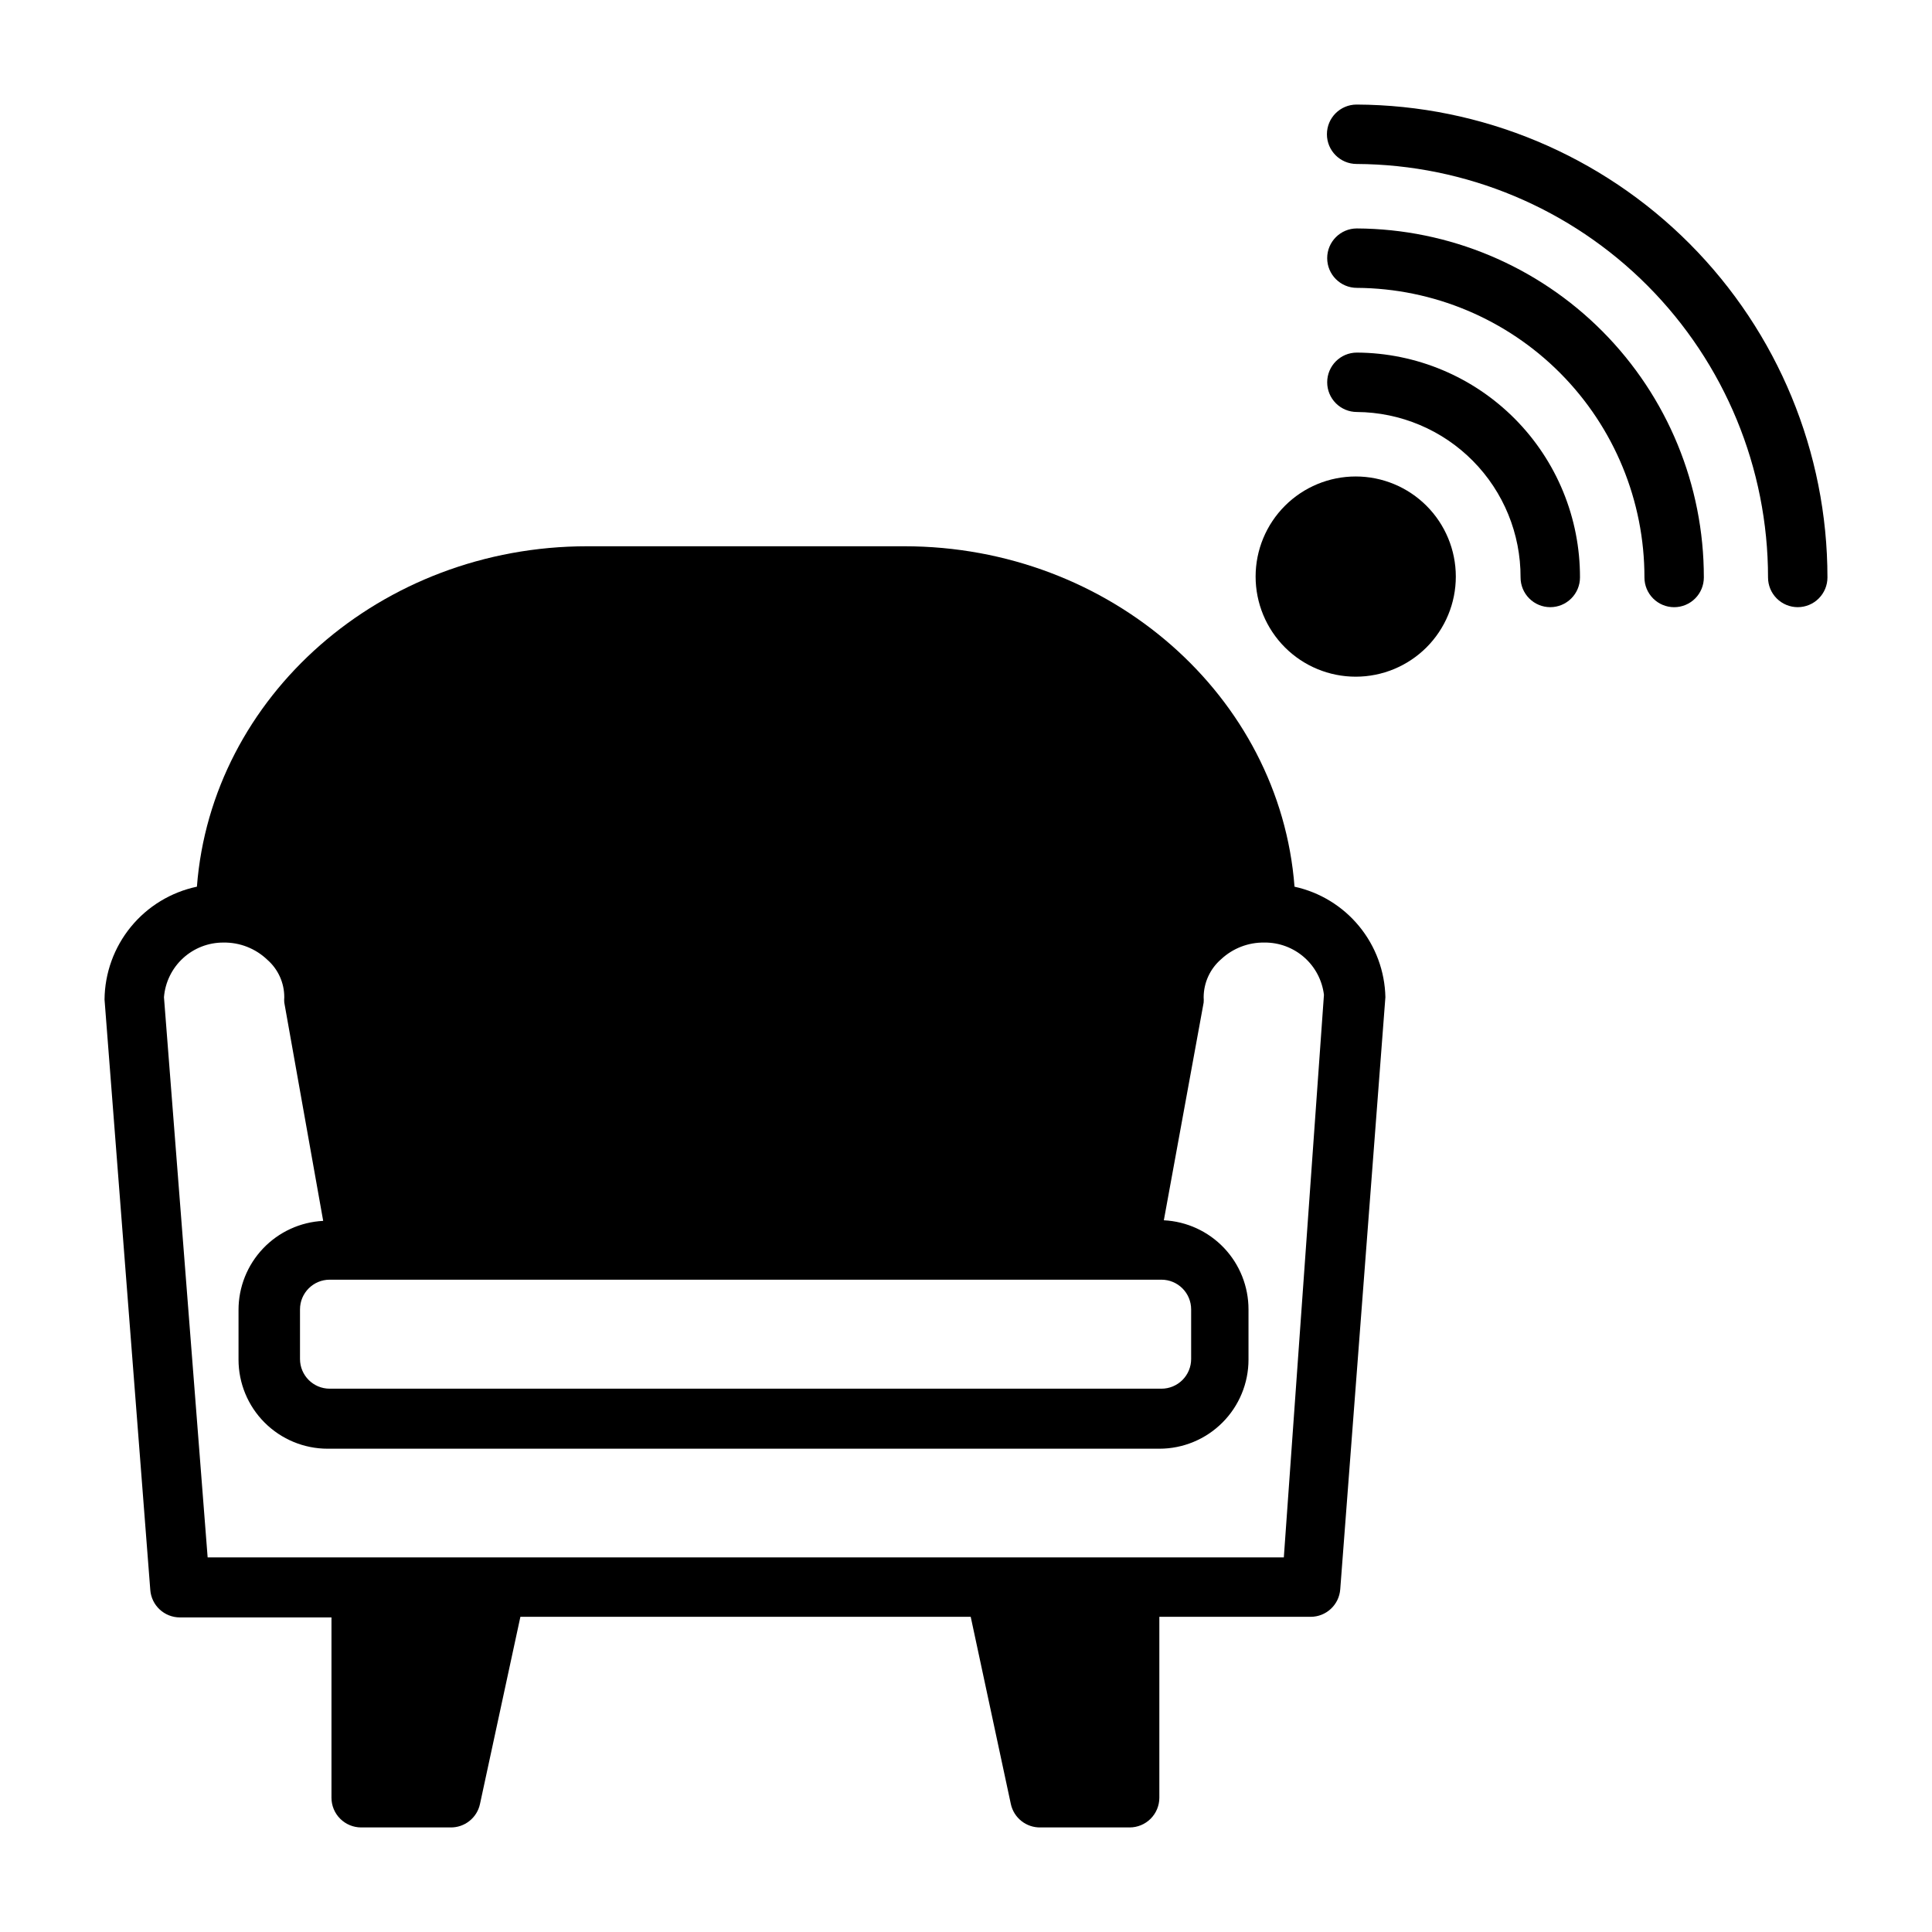
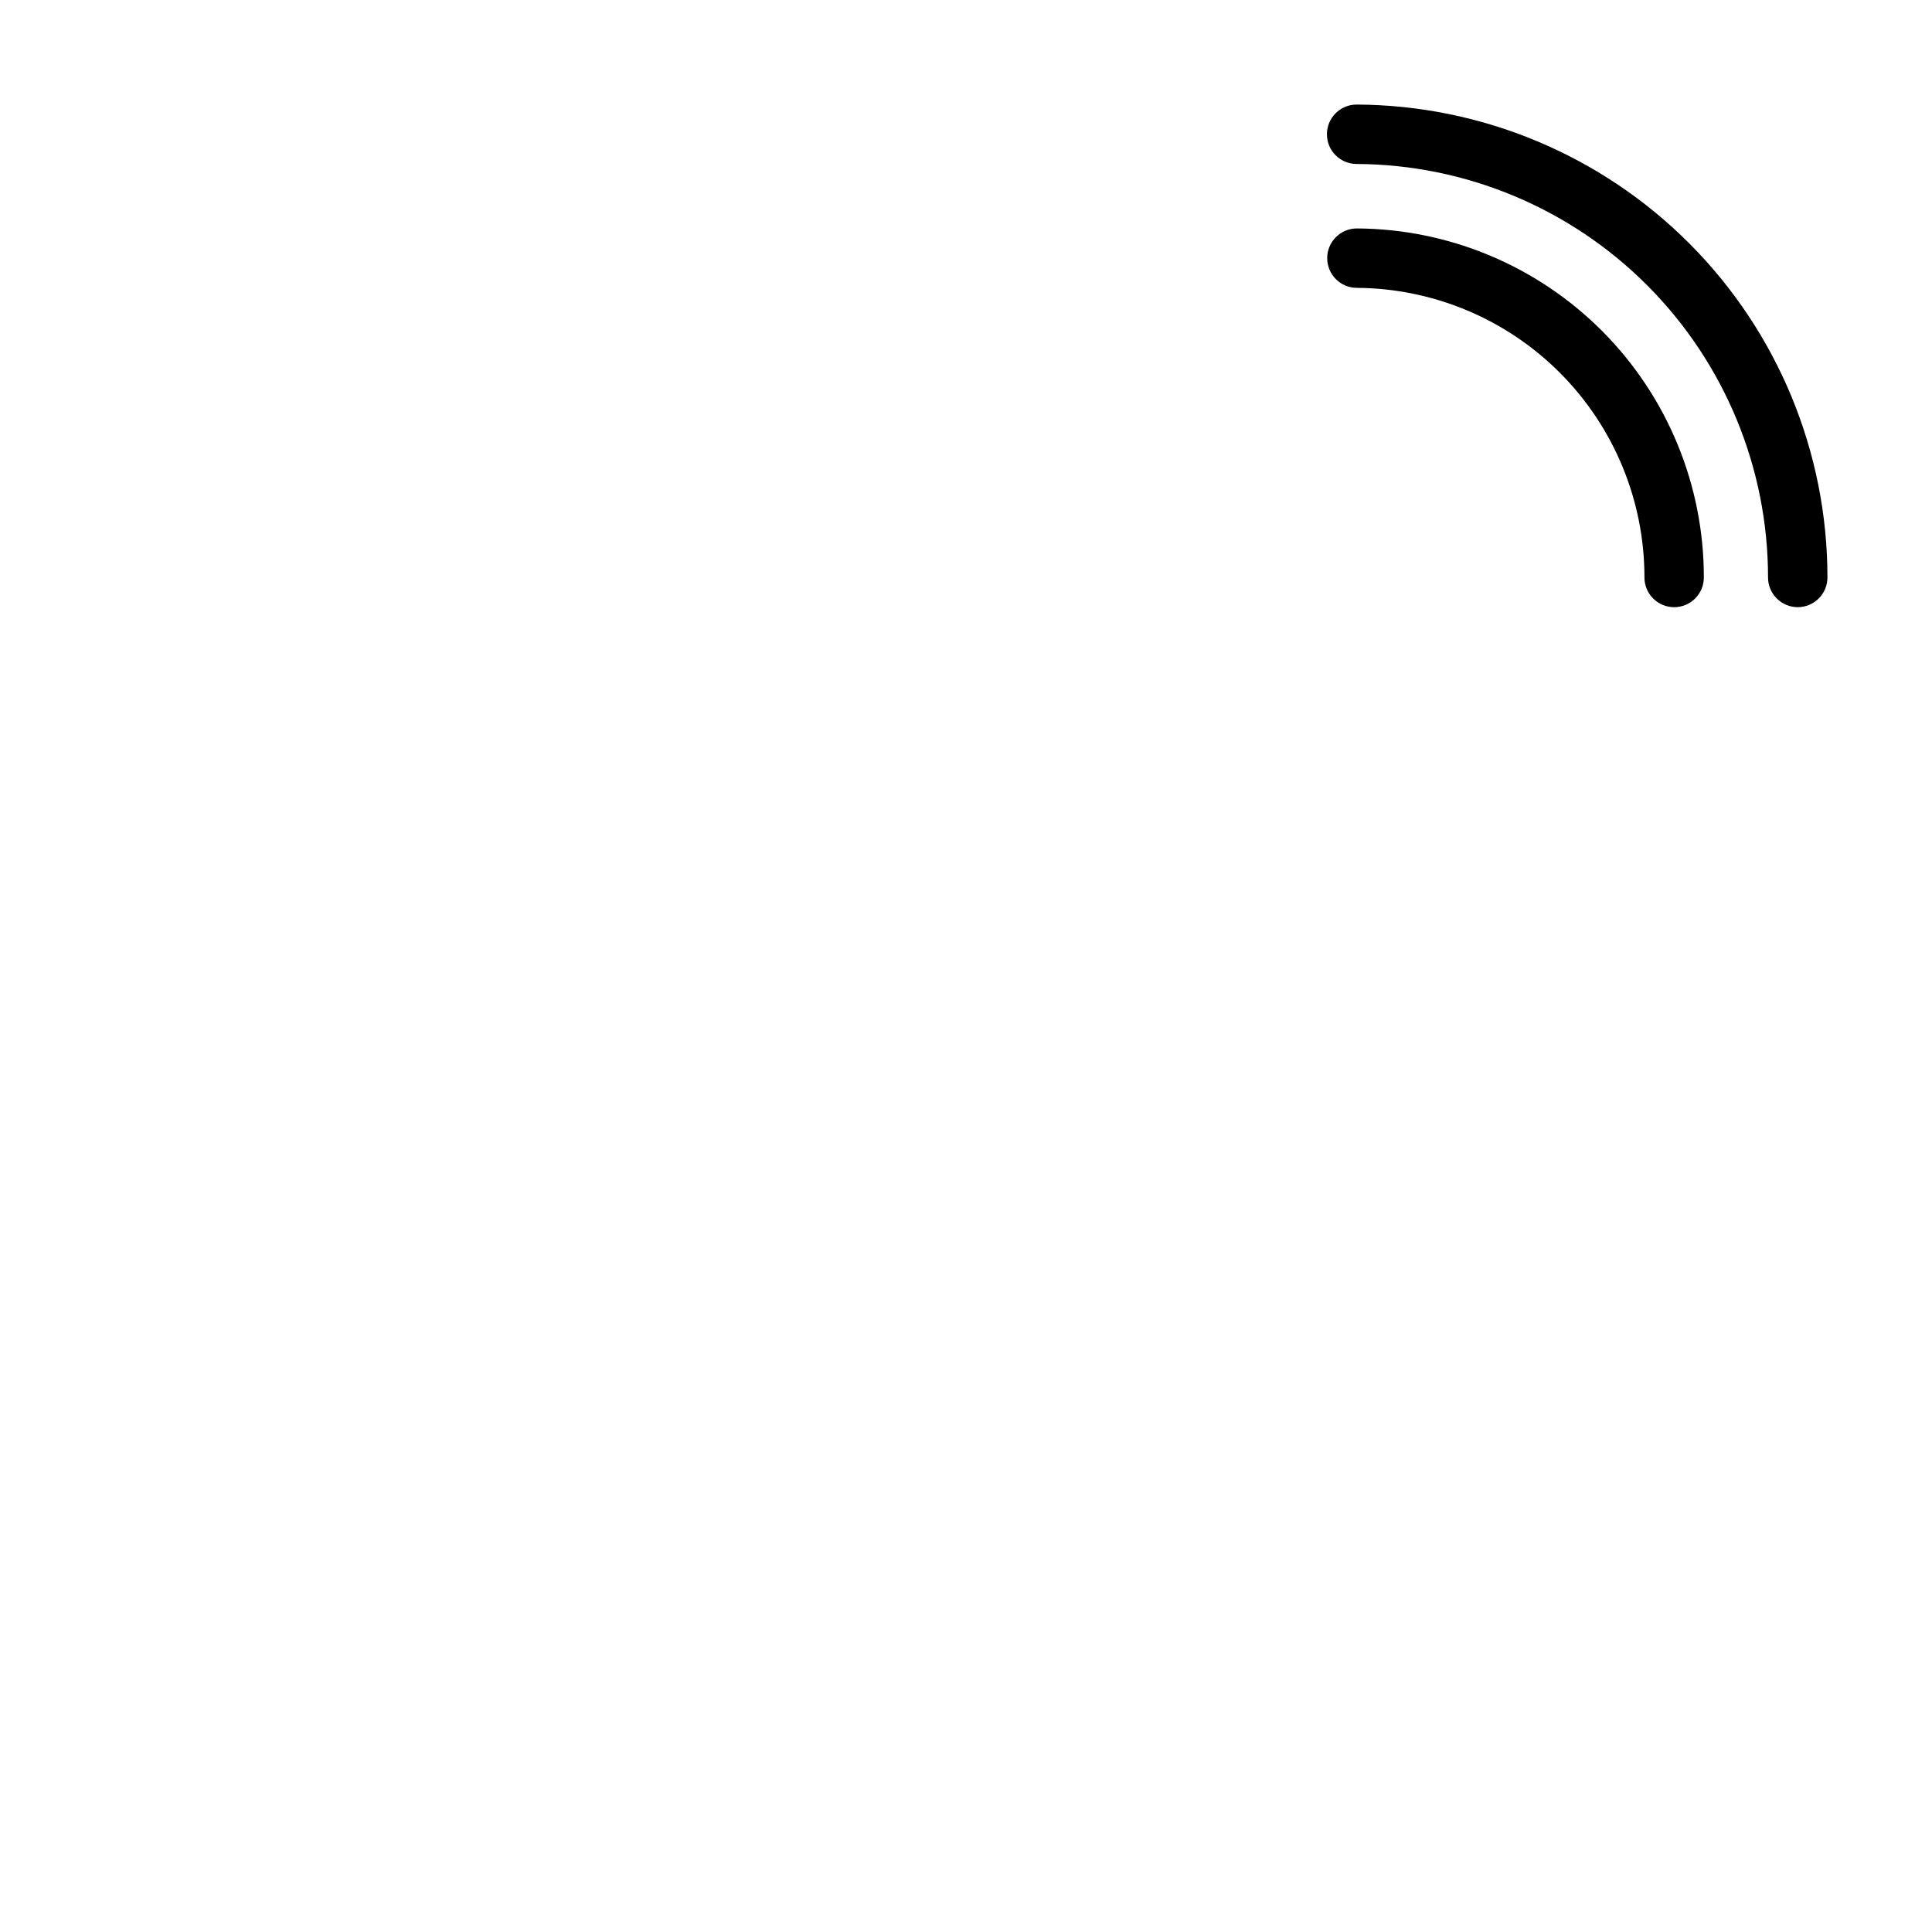
<svg xmlns="http://www.w3.org/2000/svg" fill="#000000" width="800px" height="800px" version="1.1" viewBox="144 144 512 512">
  <g>
-     <path d="m487.06 378.98c-3.856-50.383-48.727-90.215-103.44-90.215h-83.996c-54.711 0-99.582 39.832-103.44 90.215-6.879 1.453-13.055 5.207-17.504 10.648-4.453 5.441-6.914 12.234-6.977 19.266l12.121 156.42c0.289 4.129 3.731 7.328 7.871 7.32h40.148v47.781c0 2.09 0.828 4.09 2.305 5.566 1.477 1.477 3.481 2.309 5.566 2.309h23.617c3.777 0.082 7.082-2.527 7.871-6.223l10.707-49.594h119.34l10.629 49.594c0.789 3.695 4.094 6.305 7.871 6.223h23.617c2.086 0 4.09-0.832 5.566-2.309 1.473-1.477 2.305-3.477 2.305-5.566v-47.941h40.07-0.004c4.144 0.012 7.582-3.188 7.875-7.32l11.965-156.89v0.004c-0.145-6.879-2.598-13.508-6.969-18.82-4.367-5.312-10.398-9-17.121-10.465zm-35.266 104.15c2.086 0 4.09 0.828 5.566 2.305 1.477 1.477 2.305 3.477 2.305 5.566v13.145c0 2.09-0.828 4.09-2.305 5.566-1.477 1.477-3.481 2.305-5.566 2.305h-220.42c-4.348 0-7.871-3.523-7.871-7.871v-13.145c0-4.348 3.523-7.871 7.871-7.871zm32.434 73.602h-285.2l-11.574-148.46c0.316-3.953 2.117-7.644 5.035-10.328 2.918-2.688 6.742-4.172 10.711-4.156 4.332-0.074 8.52 1.566 11.648 4.562 2.859 2.504 4.496 6.121 4.488 9.922-0.039 0.469-0.039 0.945 0 1.414l10.312 57.859c-6.059 0.305-11.766 2.926-15.941 7.324-4.176 4.394-6.504 10.23-6.496 16.293v13.148c0 6.262 2.488 12.27 6.918 16.695 4.43 4.43 10.438 6.918 16.699 6.918h220.42c6.262 0 12.27-2.488 16.699-6.918 4.43-4.426 6.918-10.434 6.918-16.695v-13.305c0.004-6.066-2.32-11.898-6.496-16.297-4.176-4.394-9.883-7.016-15.941-7.32l10.551-57.703c0.035-0.469 0.035-0.945 0-1.414 0.016-3.875 1.711-7.551 4.644-10.078 3.113-2.902 7.234-4.481 11.492-4.406 3.867-0.031 7.609 1.367 10.516 3.922 2.902 2.555 4.762 6.09 5.227 9.93z" />
    <path d="m503.52 171.71c-4.348 0-7.871 3.523-7.871 7.871 0 4.348 3.523 7.871 7.871 7.871 28.965 0.145 56.695 11.754 77.129 32.289 20.43 20.535 31.898 48.324 31.898 77.289 0 2.09 0.828 4.09 2.305 5.566 1.477 1.477 3.481 2.309 5.566 2.309 2.09 0 4.09-0.832 5.566-2.309 1.477-1.477 2.309-3.477 2.309-5.566 0-33.141-13.129-64.934-36.512-88.422-23.383-23.484-55.121-36.754-88.262-36.898z" />
    <path d="m503.59 204.54c-4.348 0-7.871 3.527-7.871 7.871 0 4.348 3.523 7.875 7.871 7.875 20.266 0.125 39.66 8.27 53.941 22.648 14.277 14.383 22.281 33.836 22.262 54.102 0 2.09 0.828 4.09 2.305 5.566 1.477 1.477 3.477 2.309 5.566 2.309 2.086 0 4.09-0.832 5.566-2.309 1.477-1.477 2.305-3.477 2.305-5.566 0.023-24.441-9.641-47.898-26.871-65.23-17.234-17.336-40.633-27.141-65.074-27.266z" />
-     <path d="m503.59 237.44c-4.348 0-7.871 3.523-7.871 7.871 0 2.09 0.828 4.09 2.305 5.566 1.477 1.477 3.481 2.305 5.566 2.305 11.559 0.086 22.617 4.746 30.746 12.965s12.672 19.324 12.629 30.883c0 2.09 0.828 4.09 2.305 5.566 1.477 1.477 3.481 2.309 5.566 2.309 2.09 0 4.09-0.832 5.566-2.309 1.477-1.477 2.309-3.477 2.309-5.566 0.039-15.734-6.16-30.844-17.242-42.016-11.082-11.172-26.145-17.492-41.879-17.574z" />
-     <path d="m503.28 270.27c-7.039 0-13.785 2.797-18.762 7.773-4.973 4.973-7.769 11.723-7.769 18.758s2.797 13.781 7.769 18.758c4.977 4.977 11.723 7.769 18.762 7.769 7.035 0 13.781-2.793 18.758-7.769 4.973-4.977 7.769-11.723 7.769-18.758s-2.797-13.785-7.769-18.758c-4.977-4.977-11.723-7.773-18.758-7.773z" />
  </g>
</svg>